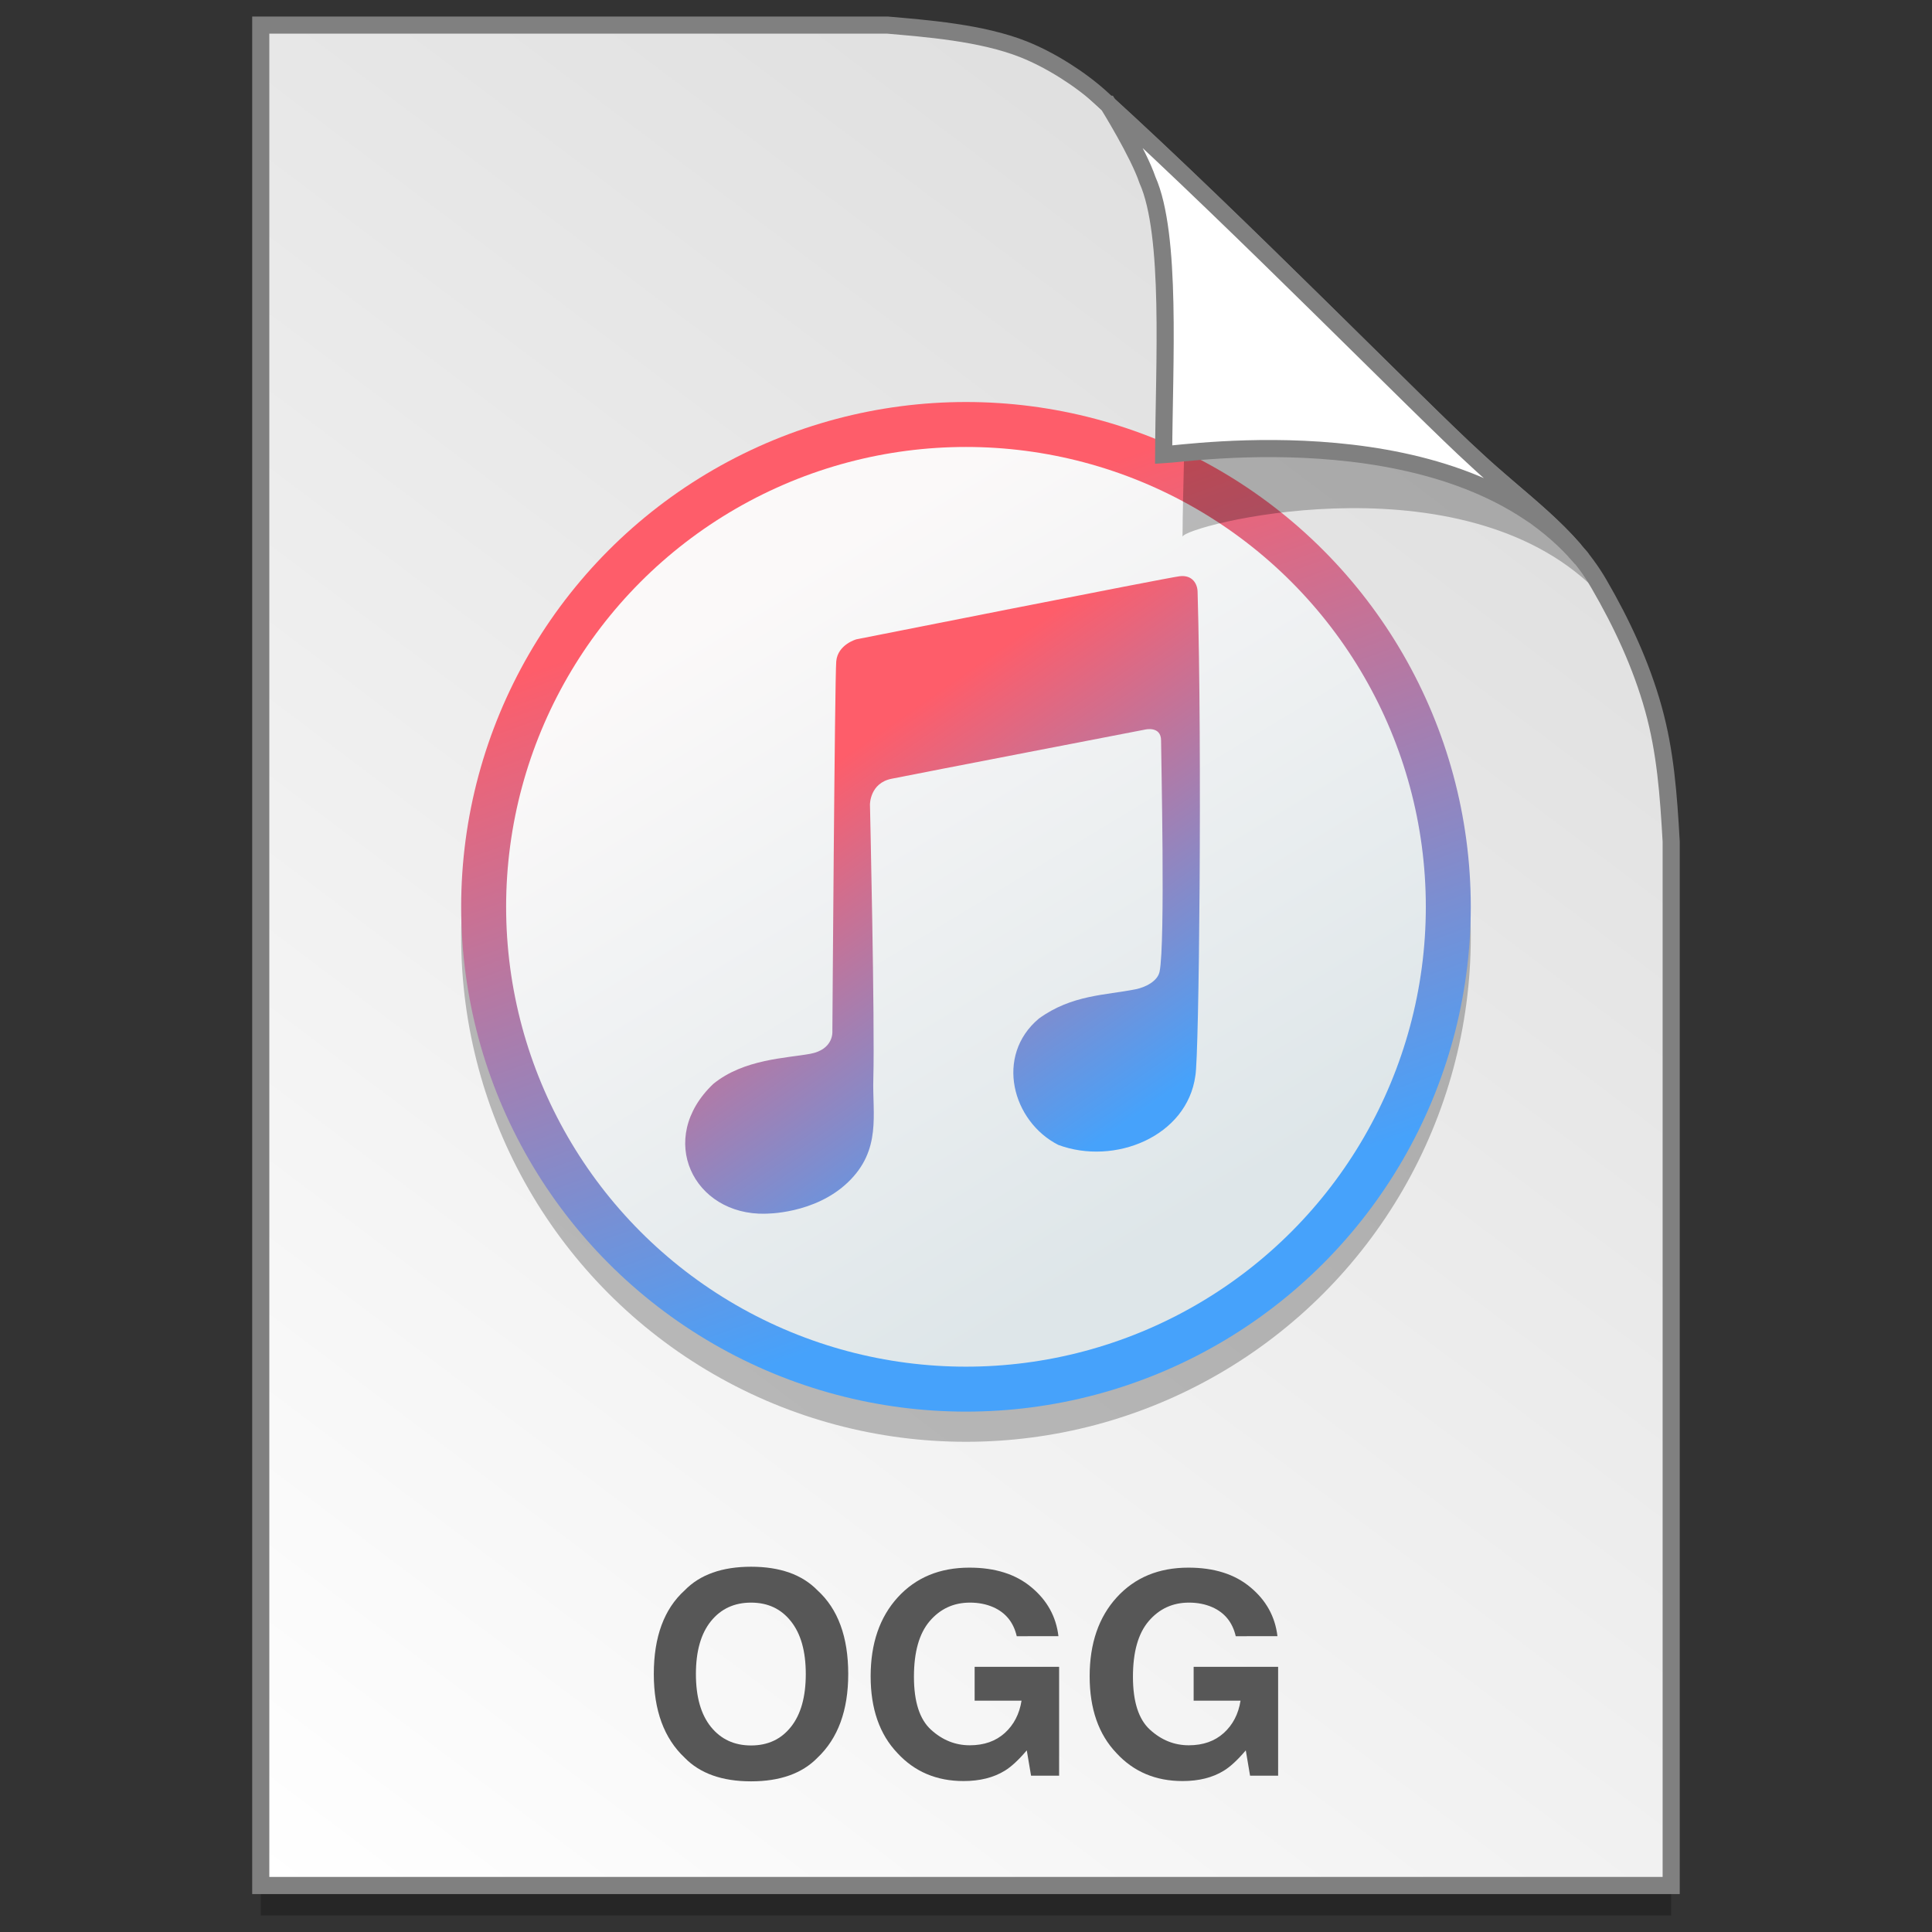
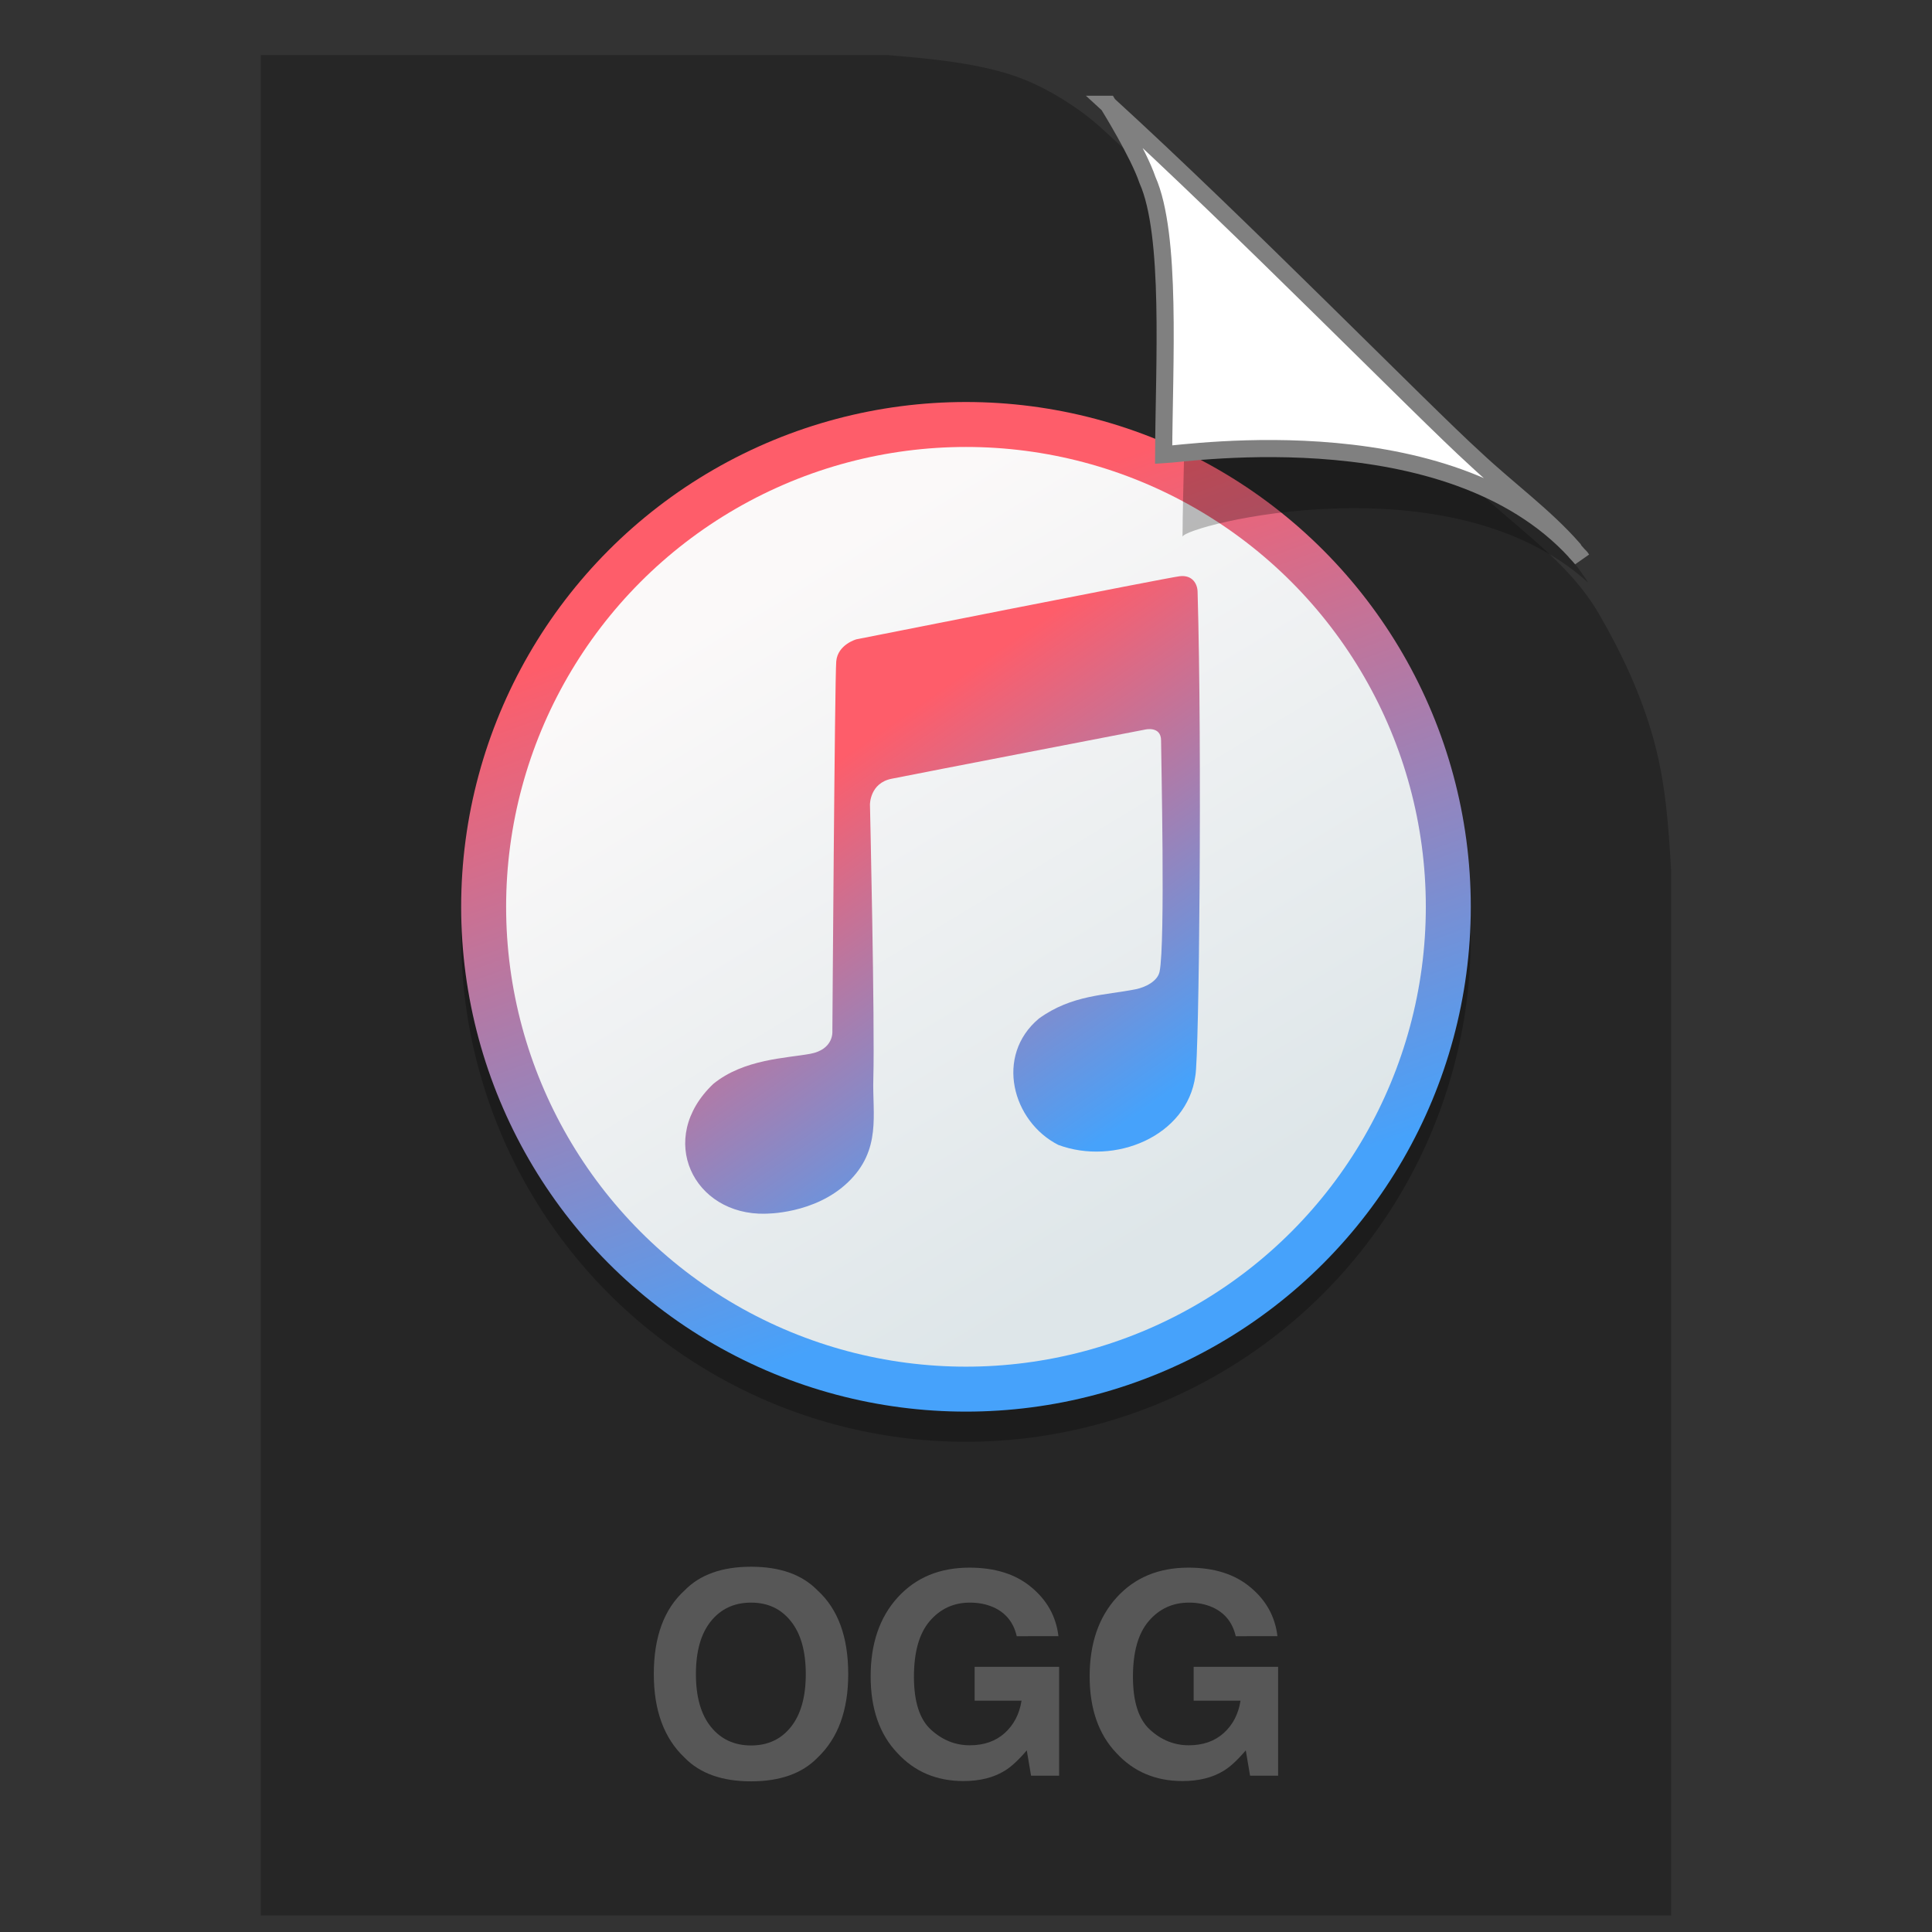
<svg xmlns="http://www.w3.org/2000/svg" xmlns:ns1="http://www.inkscape.org/namespaces/inkscape" xmlns:ns2="http://sodipodi.sourceforge.net/DTD/sodipodi-0.dtd" xmlns:ns3="http://www.openswatchbook.org/uri/2009/osb" xmlns:xlink="http://www.w3.org/1999/xlink" width="128" height="128" viewBox="0 0 33.867 33.867" version="1.1" id="svg8" ns1:version="0.92.2 5c3e80d, 2017-08-06" ns2:docname="audio-x-vorbis+ogg.svg">
  <rect x="0" y="0" width="33.867" height="33.867" fill="#333333" stroke="none" />
  <defs id="defs2">
    <linearGradient id="linearGradient1830">
      <stop id="stop1826" style="stop-color:#d9d9d9;stop-opacity:1" offset="0" />
      <stop id="stop1828" style="stop-color:#ffffff;stop-opacity:1;" offset="1" />
    </linearGradient>
    <linearGradient ns3:paint="solid" id="linearGradient6987">
      <stop id="stop6985" offset="0" style="stop-color:#77d2fb;stop-opacity:1;" />
    </linearGradient>
    <linearGradient ns1:collect="always" xlink:href="#linearGradient1830" id="linearGradient1503-8" x1="29.203" y1="263.522" x2="4.584" y2="296.168" gradientUnits="userSpaceOnUse" gradientTransform="matrix(1.001,0,0,1.001,-0.018,-0.291)" />
    <linearGradient id="linearGradient3580" ns1:collect="always">
      <stop id="stop3576" offset="0" style="stop-color:#fbf9f9;stop-opacity:1" />
      <stop id="stop3578" offset="1" style="stop-color:#dee6e9;stop-opacity:1" />
    </linearGradient>
    <linearGradient id="linearGradient4574" ns1:collect="always">
      <stop id="stop4570" offset="0" style="stop-color:#fe5d6a;stop-opacity:1" />
      <stop id="stop4572" offset="1" style="stop-color:#46a2fb;stop-opacity:1" />
    </linearGradient>
    <linearGradient spreadMethod="pad" gradientTransform="matrix(0.182,0,0,0.179,4.203,237.229)" ns1:collect="always" xlink:href="#linearGradient4574" id="linearGradient4568" x1="66.164" y1="213.133" x2="92.102" y2="249.975" gradientUnits="userSpaceOnUse" />
    <linearGradient gradientTransform="matrix(0.591,0,0,0.591,-22.574,235.543)" y2="82.709" x2="73.504" y1="62.202" x1="66.086" gradientUnits="userSpaceOnUse" id="linearGradient3548" xlink:href="#linearGradient4574" ns1:collect="always" />
    <linearGradient gradientTransform="matrix(0.591,0,0,0.591,-22.736,235.63)" gradientUnits="userSpaceOnUse" y2="83.408" x2="72.6" y1="64.131" x1="60.893" id="linearGradient3582" xlink:href="#linearGradient3580" ns1:collect="always" />
  </defs>
  <ns2:namedview id="base" pagecolor="#ffffff" bordercolor="#666666" borderopacity="1.0" ns1:pageopacity="0.0" ns1:pageshadow="2" ns1:zoom="5.1200001" ns1:cx="65.060969" ns1:cy="41.651865" ns1:document-units="mm" ns1:current-layer="layer1" showgrid="false" units="px" ns1:window-width="1600" ns1:window-height="814" ns1:window-x="0" ns1:window-y="0" ns1:window-maximized="1" showguides="false" />
  <g ns1:label="Layer 1" ns1:groupmode="layer" id="layer1" transform="translate(0,-263.133)">
    <path style="opacity:0.25;fill:#000000;fill-opacity:1;stroke:none;stroke-width:1.875;stroke-miterlimit:4;stroke-dasharray:none;stroke-opacity:1" d="M 4.571,264.098 V 296.71 H 29.295 v -18.3 c -0.047,-0.831 -0.102,-1.575 -0.312,-2.33 -0.214,-0.767 -0.552,-1.494 -0.956,-2.189 -0.517,-0.89 -1.39,-1.463 -2.167,-2.192 -0.471,-0.427 -1.488,-1.442 -2.719,-2.653 -1.221,-1.201 -2.653,-2.597 -3.849,-3.681 -0.353,-0.319 -0.866,-0.649 -1.343,-0.84 -0.37,-0.148 -0.805,-0.241 -1.226,-0.303 -0.433,-0.064 -0.851,-0.096 -1.164,-0.124 z" id="path5023-4" ns1:connector-curvature="0" ns2:nodetypes="ccccascscsscc" />
-     <path ns2:nodetypes="ccccascscsscc" ns1:connector-curvature="0" id="path4623-8" d="m 4.571,263.573 v 32.612 H 29.295 v -18.3 c -0.047,-0.831 -0.102,-1.575 -0.312,-2.33 -0.214,-0.767 -0.552,-1.494 -0.956,-2.189 -0.517,-0.89 -1.39,-1.463 -2.167,-2.192 -0.471,-0.427 -1.488,-1.442 -2.719,-2.653 -1.221,-1.201 -2.653,-2.597 -3.849,-3.681 -0.353,-0.319 -0.866,-0.649 -1.343,-0.84 -0.37,-0.148 -0.805,-0.241 -1.226,-0.303 -0.433,-0.064 -0.851,-0.096 -1.164,-0.124 z" style="opacity:1;fill:url(#linearGradient1503-8);fill-opacity:1;stroke:#808080;stroke-width:0.3;stroke-miterlimit:4;stroke-dasharray:none;stroke-opacity:1" />
    <circle r="8.849" cy="279.558" cx="16.933" id="circle970" style="opacity:0.25;fill:#000000;fill-opacity:1;fill-rule:nonzero;stroke:none;stroke-width:0.1;stroke-linecap:round;stroke-miterlimit:4;stroke-dasharray:0.025, 0.025;stroke-dashoffset:0;stroke-opacity:1" />
    <circle style="opacity:1;fill:url(#linearGradient3548);fill-opacity:1;fill-rule:nonzero;stroke:none;stroke-width:0.1;stroke-linecap:round;stroke-miterlimit:4;stroke-dasharray:0.025, 0.025;stroke-dashoffset:0;stroke-opacity:1" id="path2069" cx="16.933" cy="279.029" r="8.849" />
    <circle r="8.061" cy="279.029" cx="16.933" id="circle2071" style="opacity:1;fill:url(#linearGradient3582);fill-opacity:1;stroke:none;stroke-width:1;stroke-linecap:round;stroke-miterlimit:4;stroke-dasharray:0.25, 0.25;stroke-dashoffset:0;stroke-opacity:1" />
    <path style="fill:url(#linearGradient4568);fill-opacity:1;stroke:none;stroke-width:0.227px;stroke-linecap:butt;stroke-linejoin:miter;stroke-opacity:1" d="m 13.417,284.408 c 0,0 0.862,0.013 1.45,-0.553 0.588,-0.566 0.424,-1.189 0.442,-1.809 0.028,-0.995 -0.059,-4.809 -0.059,-4.809 0,0 -0.004,-0.377 0.38,-0.453 0.456,-0.092 4.449,-0.863 4.449,-0.863 0,0 0.274,-0.064 0.274,0.193 0,0.257 0.077,3.545 -0.026,4.051 -0.034,0.168 -0.247,0.274 -0.418,0.309 -0.534,0.107 -1.119,0.095 -1.698,0.514 -0.777,0.653 -0.465,1.805 0.341,2.215 0.986,0.365 2.256,-0.147 2.402,-1.212 0.065,-0.321 0.12,-5.686 0.039,-8.487 -0.004,-0.137 -0.091,-0.296 -0.313,-0.27 -0.222,0.026 -5.668,1.106 -5.668,1.106 0,0 -0.327,0.09 -0.353,0.386 -0.026,0.296 -0.068,6.486 -0.068,6.486 0,0 0.029,0.317 -0.389,0.394 -0.418,0.077 -1.163,0.091 -1.698,0.527 -1.01,0.959 -0.35,2.306 0.914,2.276 z" id="path4534" ns1:connector-curvature="0" ns2:nodetypes="ccscccssscccssccccccc" />
    <path ns2:nodetypes="ccccsccsc" ns1:connector-curvature="0" id="path1355-8" d="m 19.751,265.484 c 0.016,0.026 0.561,0.905 0.728,1.399 0.452,1.012 0.259,3.972 0.25,5.659 0.028,-0.194 4.691,-1.396 7.111,0.805 -0.015,-0.027 -0.049,-0.08 -0.125,-0.186 -0.072,-0.1 -0.183,-0.249 -0.372,-0.442 -0.528,-0.605 -0.231,-0.085 -0.805,-0.682 -0.497,-0.45 -1.569,-1.52 -2.868,-2.798 -1.241,-1.221 -2.687,-2.63 -3.919,-3.754 z" style="opacity:0.248;fill:#000000;fill-opacity:1;stroke:none;stroke-width:0.3;stroke-miterlimit:4;stroke-dasharray:none;stroke-opacity:1" />
    <path style="opacity:1;fill:#ffffff;fill-opacity:1;stroke:#808080;stroke-width:0.3;stroke-miterlimit:4;stroke-dasharray:none;stroke-opacity:1" d="m 19.424,264.961 c 0.015,0.025 0.532,0.858 0.69,1.326 0.428,0.96 0.292,3.218 0.284,4.817 0.429,-0.022 5.16,-0.737 7.328,1.824 -0.029,-0.051 -0.103,-0.093 -0.144,-0.173 -0.501,-0.573 -1.14,-1.034 -1.724,-1.582 -0.471,-0.427 -1.488,-1.442 -2.72,-2.653 -1.177,-1.158 -2.548,-2.493 -3.716,-3.559 z" id="path4753-0" ns1:connector-curvature="0" ns2:nodetypes="ccccccsc" />
    <g style="stroke-width:4.084" ns1:transform-center-y="-9.4924686" ns1:transform-center-x="5.4653607" ns1:label="Capa 1" id="layer1-4-3" transform="matrix(0.536,0,0,0.537,-234.934,-13.785)">
      <g style="stroke-width:4.084" id="layer1-3-65-9" ns1:label="Capa 1" transform="translate(0.42,0.035)" />
    </g>
    <g style="stroke-width:4.084" ns1:transform-center-y="-9.4924686" ns1:transform-center-x="5.4653607" ns1:label="Capa 1" id="layer1-4" transform="matrix(0.536,0,0,0.537,-234.934,-13.76)">
      <g style="stroke-width:4.084" id="layer1-3-65" ns1:label="Capa 1" transform="translate(0.42,0.035)" />
    </g>
    <g aria-label="OGG" style="font-style:normal;font-weight:normal;font-size:10.583px;line-height:1.25;font-family:sans-serif;letter-spacing:0px;word-spacing:0px;fill:#575757;fill-opacity:1;stroke:none;stroke-width:0.265" id="text846" transform="translate(-0.402)">
      <path d="m 13.568,293.73 q 0.441,0 0.699,-0.326 0.26,-0.326 0.26,-0.926 0,-0.598 -0.26,-0.924 -0.258,-0.328 -0.699,-0.328 -0.441,0 -0.704,0.326 -0.263,0.326 -0.263,0.926 0,0.6 0.263,0.926 0.263,0.326 0.704,0.326 z m 1.703,-1.252 q 0,0.957 -0.538,1.466 -0.403,0.415 -1.165,0.415 -0.762,0 -1.165,-0.415 -0.54,-0.509 -0.54,-1.466 0,-0.977 0.54,-1.466 0.403,-0.415 1.165,-0.415 0.762,0 1.165,0.415 0.538,0.49 0.538,1.466 z m -1.703,-1.881 z" style="font-style:normal;font-variant:normal;font-weight:bold;font-stretch:normal;font-size:4.939px;font-family:Helvetica;-inkscape-font-specification:'Helvetica Bold';fill:#575757;fill-opacity:1;stroke-width:0.265" id="path848" ns1:connector-curvature="0" />
      <path d="m 18.225,291.815 q -0.084,-0.364 -0.412,-0.509 -0.183,-0.08 -0.408,-0.08 -0.429,0 -0.707,0.326 -0.275,0.323 -0.275,0.974 0,0.656 0.299,0.928 0.299,0.273 0.68,0.273 0.374,0 0.613,-0.215 0.239,-0.217 0.294,-0.567 h -0.822 v -0.593 h 1.481 v 1.908 h -0.492 l -0.075,-0.444 q -0.215,0.253 -0.386,0.357 -0.294,0.181 -0.723,0.181 -0.707,0 -1.158,-0.49 -0.47,-0.492 -0.47,-1.346 0,-0.863 0.475,-1.384 0.475,-0.521 1.256,-0.521 0.678,0 1.088,0.345 0.412,0.342 0.473,0.856 z m -0.832,-1.201 z" style="font-style:normal;font-variant:normal;font-weight:bold;font-stretch:normal;font-size:4.939px;font-family:Helvetica;-inkscape-font-specification:'Helvetica Bold';fill:#575757;fill-opacity:1;stroke-width:0.265" id="path850" ns1:connector-curvature="0" />
      <path d="m 22.064,291.815 q -0.084,-0.364 -0.412,-0.509 -0.183,-0.08 -0.408,-0.08 -0.429,0 -0.707,0.326 -0.275,0.323 -0.275,0.974 0,0.656 0.299,0.928 0.299,0.273 0.68,0.273 0.374,0 0.613,-0.215 0.239,-0.217 0.294,-0.567 h -0.822 v -0.593 h 1.481 v 1.908 H 22.315 l -0.075,-0.444 q -0.215,0.253 -0.386,0.357 -0.294,0.181 -0.723,0.181 -0.707,0 -1.158,-0.49 -0.47,-0.492 -0.47,-1.346 0,-0.863 0.475,-1.384 0.475,-0.521 1.256,-0.521 0.678,0 1.088,0.345 0.412,0.342 0.473,0.856 z m -0.832,-1.201 z" style="font-style:normal;font-variant:normal;font-weight:bold;font-stretch:normal;font-size:4.939px;font-family:Helvetica;-inkscape-font-specification:'Helvetica Bold';fill:#575757;fill-opacity:1;stroke-width:0.265" id="path852" ns1:connector-curvature="0" />
    </g>
  </g>
</svg>